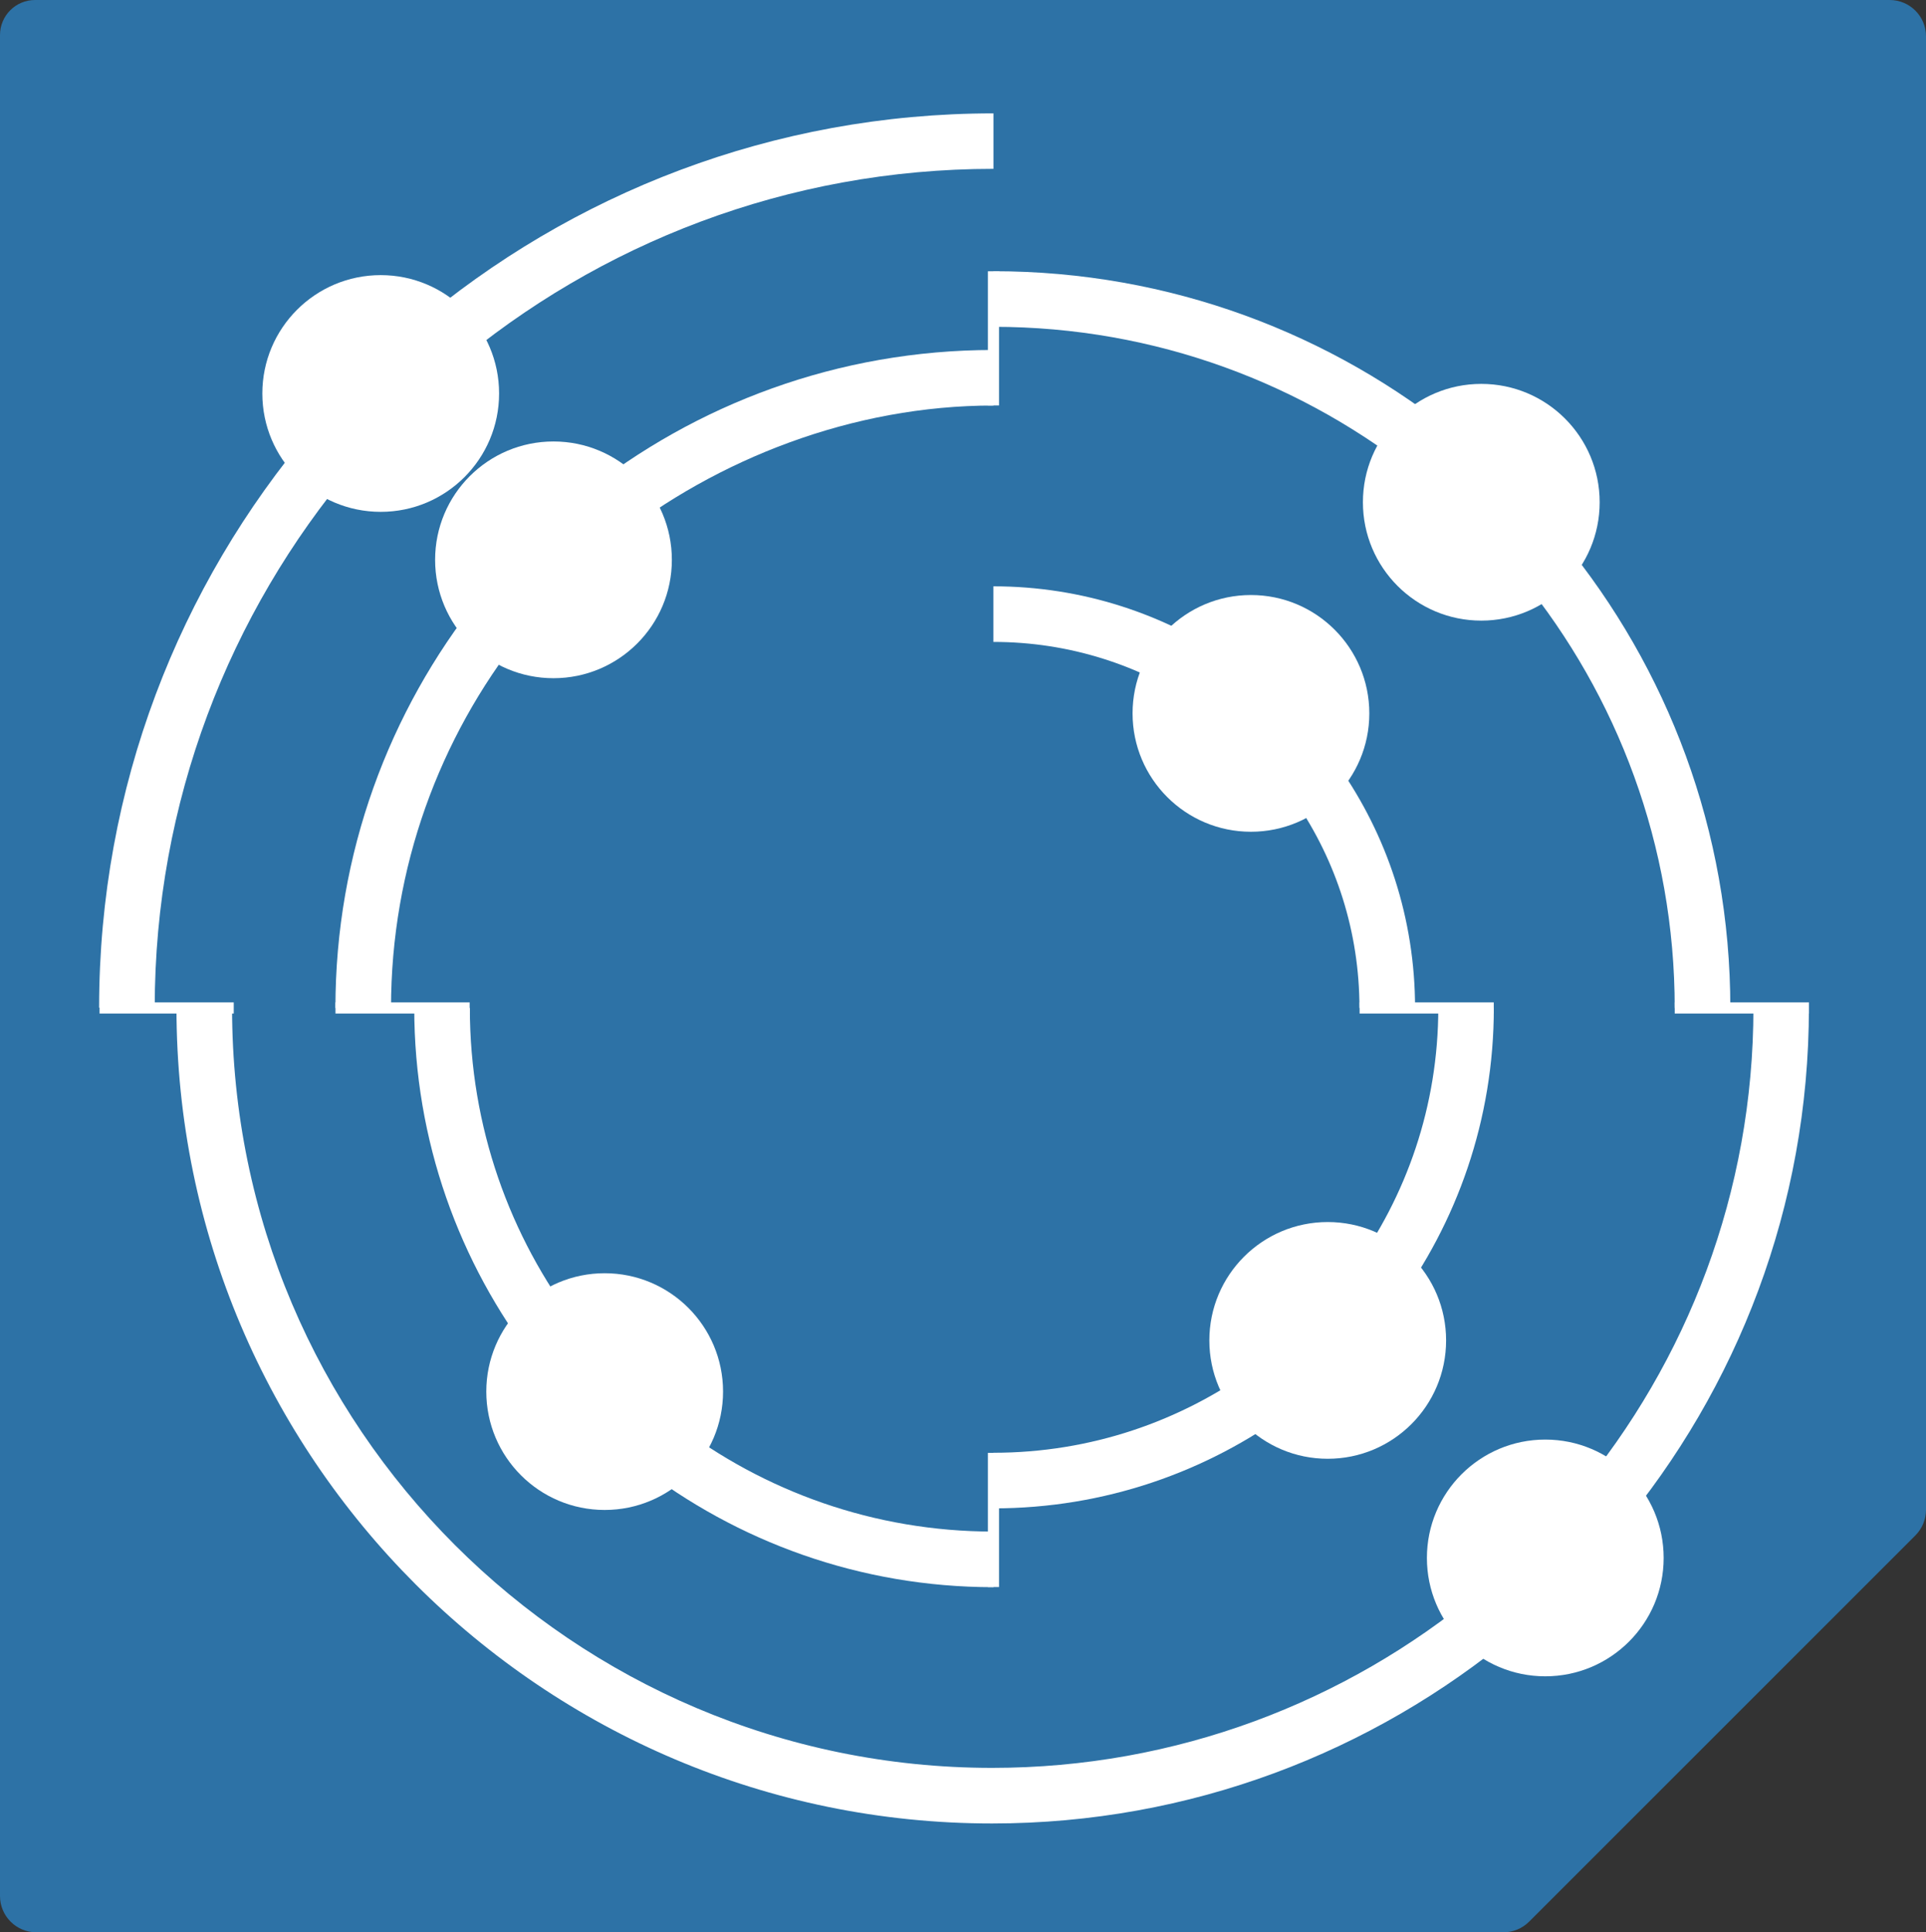
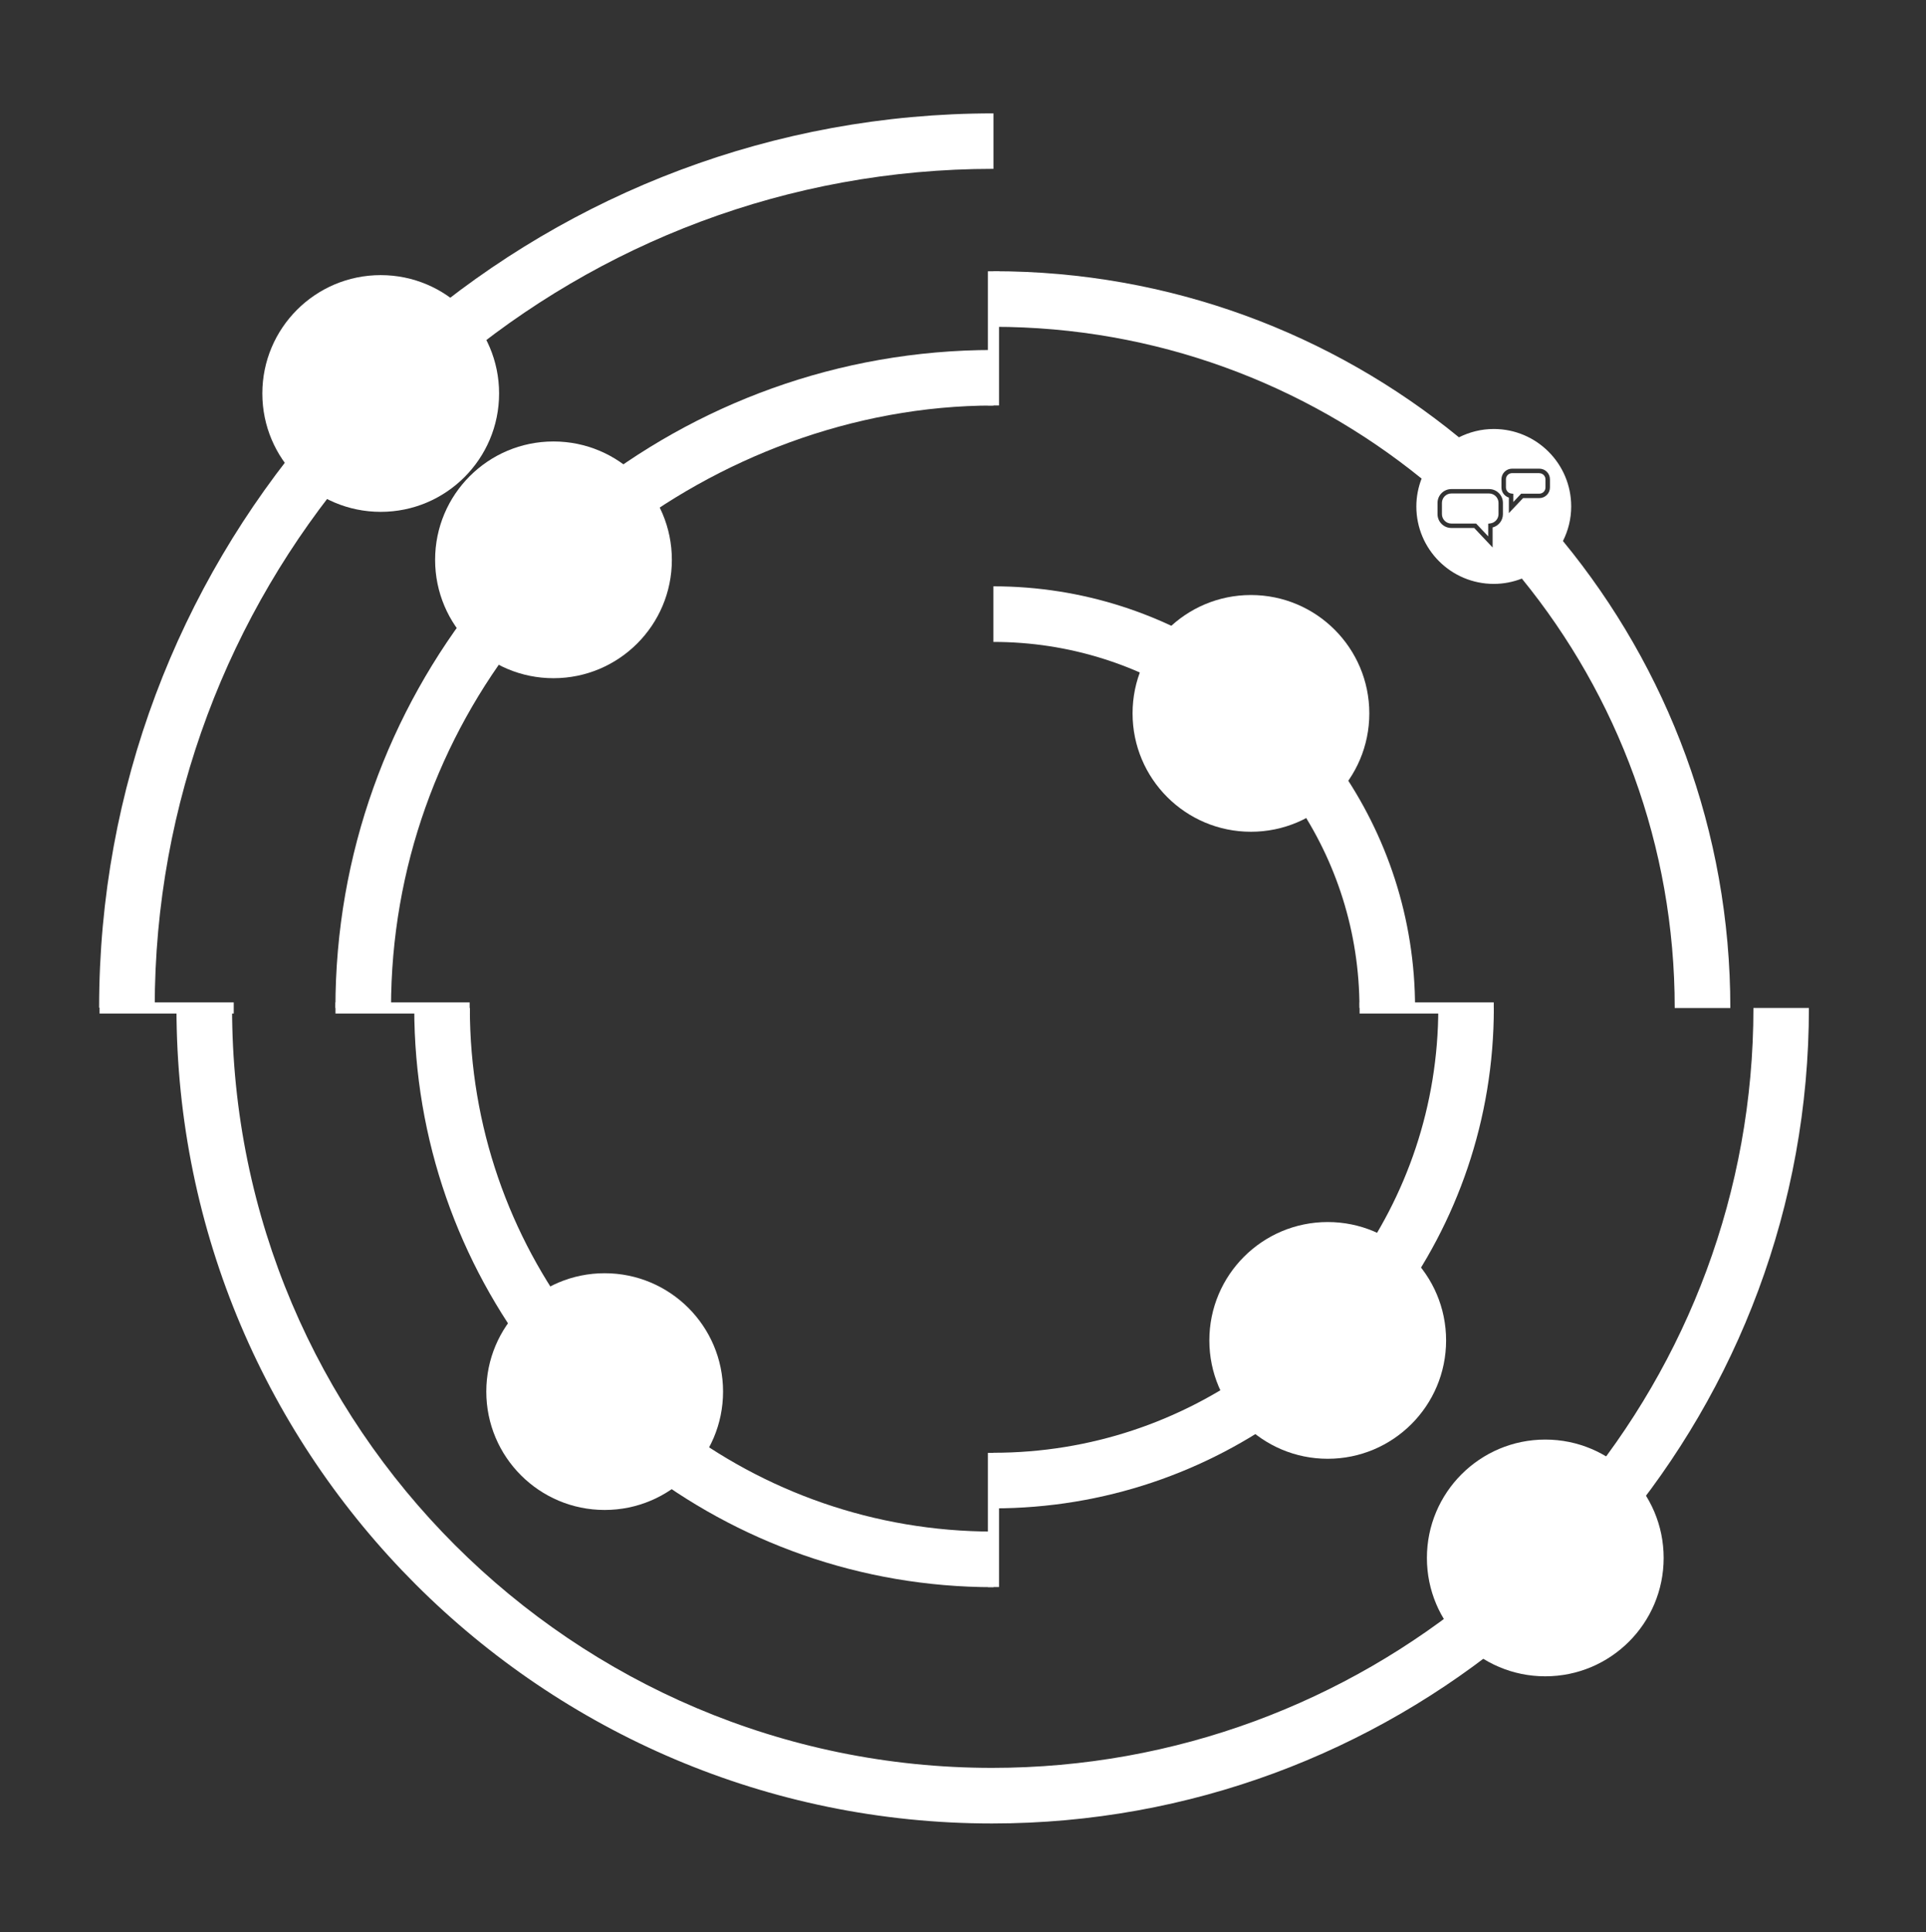
<svg xmlns="http://www.w3.org/2000/svg" id="Ebene_2" viewBox="0 0 301 302">
  <rect x="0" y="0" width="301" height="302" fill="#333333" stroke="none" />
  <defs>
    <style>
      .cls-1 {
        stroke: #fff;
        stroke-miterlimit: 10;
        stroke-width: 1.74px;
      }

      .cls-1, .cls-2 {
        fill: #fff;
      }

      .cls-3 {
        fill: #2d72a6;
      }
    </style>
  </defs>
  <g id="Ebene_1-2" data-name="Ebene_1">
-     <path class="cls-3" d="M301,235.96V5.67c0-3.13-2.54-5.67-5.67-5.67H5.48C2.45,0,0,2.45,0,5.48v290.86c0,3.13,2.54,5.67,5.67,5.67h229.29c1.5,0,2.95-.6,4.01-1.66l60.37-60.37c1.06-1.06,1.66-2.51,1.66-4.01Z" />
    <line class="cls-1" x1="212.48" y1="157.54" x2="233.45" y2="157.54" />
    <line class="cls-1" x1="155.26" y1="63.37" x2="155.26" y2="42.4" />
    <line class="cls-1" x1="155.26" y1="248.05" x2="155.26" y2="227.08" />
-     <line class="cls-1" x1="261.73" y1="157.54" x2="282.71" y2="157.54" />
    <line class="cls-1" x1="52.43" y1="157.54" x2="73.4" y2="157.54" />
    <line class="cls-1" x1="15.56" y1="157.54" x2="36.53" y2="157.54" />
    <path class="cls-2" d="M209.24,119.81c.97-1.74,1.53-3.75,1.53-5.89,0-6.68-5.42-12.1-12.1-12.1-2.16,0-4.18.57-5.93,1.56-10.65-7.39-23.57-11.74-37.49-11.74v8.69c11.82,0,22.82,3.6,31.94,9.77-.4,1.2-.63,2.49-.63,3.83,0,6.68,5.42,12.1,12.1,12.1,1.36,0,2.66-.23,3.88-.65,6.26,9.17,9.92,20.25,9.92,32.16h8.69c0-14.03-4.42-27.03-11.92-37.73ZM194.23,118.37h0s.13-.37.13-.37l.81-2.21.81.81.81.81-2.57.95ZM202.74,111.66l-.64.64-4.9,4.9-.91-.91-.9-.9,4.9-4.9.64-.64c.5-.5,1.31-.5,1.81,0,0,0,0,0,0,0,.5.5.5,1.31,0,1.81Z" />
    <g>
      <path class="cls-2" d="M232.72,77.13h-5.9c-.81,0-1.47.66-1.47,1.47v1.76c0,.81.66,1.47,1.47,1.47h3.87l1.89,2v-1.98l.31-.04c.74-.09,1.3-.71,1.3-1.45v-1.76c0-.81-.66-1.47-1.47-1.47Z" />
      <path class="cls-2" d="M240.57,73.95h-4.26c-.53,0-.96.43-.96.96v1.28c0,.49.37.9.85.95l.31.04v1.28l1.22-1.3h2.84c.53,0,.96-.43.96-.96v-1.28c0-.53-.43-.96-.96-.96Z" />
      <path class="cls-2" d="M244.26,84.56c.82-1.63,1.29-3.46,1.29-5.41,0-6.68-5.42-12.1-12.1-12.1-1.96,0-3.8.48-5.44,1.3-19.85-16.22-45.18-25.96-72.75-25.96v8.69c25.33,0,48.61,8.89,66.91,23.72-.52,1.35-.82,2.82-.82,4.36,0,6.68,5.42,12.1,12.1,12.1,1.55,0,3.03-.3,4.39-.83,14.93,18.33,23.89,41.7,23.89,67.12h8.69c0-27.68-9.82-53.1-26.15-72.98ZM234.88,80.36c0,.99-.67,1.83-1.61,2.08v3.13l-2.88-3.05h-3.57c-1.19,0-2.16-.97-2.16-2.16v-1.76c0-1.19.97-2.16,2.16-2.16h5.9c1.19,0,2.16.97,2.16,2.16v1.76ZM242.23,76.19c0,.92-.75,1.66-1.66,1.66h-2.54l-2.22,2.35v-2.43c-.68-.21-1.16-.84-1.16-1.58v-1.28c0-.92.75-1.66,1.66-1.66h4.26c.91,0,1.66.74,1.66,1.66v1.28Z" />
    </g>
    <g>
      <path class="cls-2" d="M155.26,17.72c-34.43,0-65.99,12.52-90.38,33.24-1.62-.81-3.44-1.27-5.38-1.27-6.68,0-12.1,5.42-12.1,12.1,0,1.94.47,3.76,1.28,5.38-20.69,24.38-33.19,55.91-33.19,90.32h8.69c0-32.15,11.64-61.62,30.91-84.45,1.37.54,2.86.84,4.42.84,6.68,0,12.1-5.42,12.1-12.1,0-1.56-.31-3.05-.85-4.43,22.84-19.3,52.33-30.96,84.5-30.96v-8.69ZM67.82,67h-16.61v-10.49h16.61v10.49Z" />
      <polygon class="cls-2" points="65.63 57.56 53.38 57.56 59.46 62.97 65.63 57.56" />
      <polygon class="cls-2" points="56.87 63.06 52.53 66.31 66.46 66.31 62.14 63.07 62.55 62.51 67.12 65.94 67.12 57.21 67.08 57.21 59.45 63.9 51.95 57.21 51.9 57.21 51.9 65.91 56.45 62.5 56.87 63.06" />
    </g>
    <path class="cls-2" d="M105.58,222.52c.47-1.3.75-2.69.75-4.15,0-6.68-5.42-12.1-12.1-12.1-1.45,0-2.83.27-4.11.73-10.46-13.75-16.69-30.89-16.69-49.46h-8.69c0,20.74,7.03,39.87,18.81,55.15-.9,1.69-1.42,3.63-1.42,5.68,0,6.68,5.42,12.1,12.1,12.1,2.04,0,3.96-.51,5.64-1.4,15.32,11.89,34.53,19,55.39,19v-8.69c-18.67,0-35.89-6.3-49.67-16.86ZM97.96,217.29l-1.22-1.22-2.07,2.07v5.49h-.87v-5.49s-2.07-2.07-2.07-2.07l-1.22,1.22-1.12-4.18,4.18,1.12-1.22,1.22,1.89,1.89,1.89-1.89-1.22-1.22,4.18-1.12-1.12,4.18Z" />
    <path class="cls-2" d="M207.35,206.33c-4.09,0-7.34,3.06-7.48,3.19l-.26.25.25.25c.14.14,3.39,3.33,7.49,3.33s7.35-3.19,7.49-3.33l.25-.25-.26-.25c-.14-.13-3.39-3.19-7.48-3.19ZM200.63,209.78c.61-.51,2.17-1.69,4.16-2.32-.58.63-.95,1.46-.95,2.38s.36,1.73.93,2.35c-1.98-.67-3.53-1.88-4.14-2.41ZM207.35,212.65c-1.55,0-2.81-1.26-2.81-2.81s1.26-2.81,2.81-2.81,2.81,1.26,2.81,2.81-1.26,2.81-2.81,2.81ZM209.94,212.19c.57-.62.93-1.45.93-2.36s-.36-1.75-.95-2.38c1.99.64,3.55,1.81,4.16,2.32-.6.53-2.16,1.75-4.14,2.41Z" />
    <path class="cls-2" d="M204.79,207.46c-1.99.64-3.55,1.81-4.16,2.32.6.53,2.16,1.75,4.14,2.41-.57-.62-.93-1.45-.93-2.35s.36-1.75.95-2.38Z" />
    <path class="cls-2" d="M207.35,207.02c-1.55,0-2.81,1.26-2.81,2.81s1.26,2.81,2.81,2.81,2.81-1.26,2.81-2.81-1.26-2.81-2.81-2.81ZM207.35,211.77c-1.06,0-1.93-.87-1.93-1.93s.86-1.93,1.93-1.93,1.93.87,1.93,1.93-.87,1.93-1.93,1.93Z" />
    <path class="cls-2" d="M233.47,157.54h-8.69c0,15.29-4.97,29.43-13.36,40.91-1.27-.46-2.64-.72-4.07-.72-6.68,0-12.1,5.42-12.1,12.1,0,1.41.25,2.76.7,4.02-11.45,8.3-25.51,13.21-40.7,13.21v8.69c17.34,0,33.37-5.68,46.35-15.26,1.71.92,3.67,1.45,5.75,1.45,6.68,0,12.1-5.42,12.1-12.1,0-2.06-.52-4-1.43-5.7,9.69-13.03,15.44-29.15,15.44-46.6ZM214.84,210.02c-.14.14-3.39,3.33-7.49,3.33s-7.35-3.19-7.49-3.33l-.25-.25.26-.25c.14-.13,3.39-3.19,7.48-3.19s7.34,3.06,7.48,3.19l.26.25-.25.25Z" />
-     <path class="cls-2" d="M210.86,209.84c0,.91-.36,1.73-.93,2.36,1.98-.67,3.53-1.89,4.14-2.41-.61-.51-2.17-1.69-4.16-2.32.58.63.95,1.46.95,2.38Z" />
    <path class="cls-2" d="M282.72,157.54h-8.69c0,28.81-10.36,55.26-27.53,75.85-1.33-.5-2.76-.78-4.26-.78-6.68,0-12.1,5.42-12.1,12.1,0,1.49.28,2.91.77,4.22-20.62,17.09-47.08,27.38-75.86,27.38h0c-65.49,0-118.78-53.28-118.78-118.77h-8.69c0,70.28,57.18,127.46,127.46,127.46h0c30.98,0,59.45-11.12,81.61-29.57,1.67.87,3.57,1.37,5.58,1.37,6.68,0,12.1-5.42,12.1-12.1,0-2-.49-3.88-1.35-5.55,18.54-22.13,29.72-50.6,29.72-81.62ZM247.76,250.83c0,.57-.46,1.03-1.03,1.03h-9.15c-.57,0-1.03-.46-1.03-1.03v-12.25c0-.57.46-1.03,1.03-1.03h9.15c.57,0,1.03.46,1.03,1.03v.58h-.7v-.58c0-.18-.15-.33-.33-.33h-9.15c-.18,0-.33.15-.33.33v12.25c0,.18.15.33.33.33h9.15c.18,0,.33-.15.33-.33v-5.75h.7v5.75ZM239.78,246.49l.92.92.93.93-2.93,1.08h0s.15-.42.15-.42l.92-2.51ZM248.4,241.78l-.73.73-5.57,5.57-1.03-1.03-1.03-1.03,5.57-5.57.73-.73c.57-.57,1.49-.57,2.06,0,0,0,0,0,0,0,.57.57.57,1.49,0,2.06Z" />
    <path class="cls-2" d="M155.26,54.7c-24.25,0-46.54,8.45-64.14,22.54-.04-.02-1.21,1.07-1.25,1.04l6.15,6.15c16.05-12.71,37.23-21.05,59.25-21.05v-8.69Z" />
    <path class="cls-2" d="M74.8,93.6c-13.99,17.57-22.38,39.79-22.38,63.94h8.69c0-21.97,7.58-42.19,20.24-58.22.01,0,.02,0,.03,0l-6.65-5.85s.04.09.06.14Z" />
    <path class="cls-2" d="M96.43,91.28s0,0,0,0c.02-.02.01-.02,0,0Z" />
    <g>
      <path class="cls-2" d="M90.07,82.03h-9.15c-.57,0-1.03.46-1.03,1.03v12.25c0,.57.46,1.03,1.03,1.03h9.15c.57,0,1.03-.46,1.03-1.03v-12.25c0-.57-.46-1.03-1.03-1.03ZM90.41,95.31c0,.18-.15.33-.33.33h-9.15c-.18,0-.33-.15-.33-.33v-12.25c0-.18.15-.33.33-.33h9.15c.18,0,.33.15.33.33v12.25Z" />
      <path class="cls-2" d="M82.7,85.7c-.2-.21-.39-.42-.57-.65-.04.09-.08.18-.08.28,0,.35.28.63.63.63s.63-.28.63-.63c0-.13-.05-.24-.11-.34-.15.25-.32.49-.52.7Z" />
      <path class="cls-2" d="M82.81,84.72s-.08-.02-.12-.02c-.1,0-.2.03-.28.08.08.06.15.13.23.19.05-.08.11-.16.17-.25Z" />
      <path class="cls-2" d="M82.69,87.39c-.35,0-.63.28-.63.63s.28.63.63.63.63-.28.63-.63-.28-.63-.63-.63Z" />
      <path class="cls-2" d="M82.69,92.78c-.35,0-.63.28-.63.63s.28.63.63.63.63-.28.63-.63-.28-.63-.63-.63Z" />
      <path class="cls-2" d="M90.07,82.73h-9.15c-.18,0-.33.15-.33.33v12.25c0,.18.15.33.33.33h9.15c.18,0,.33-.15.33-.33v-12.25c0-.18-.15-.33-.33-.33ZM82.69,94.4c-.54,0-.98-.44-.98-.98s.44-.98.98-.98.98.44.98.98-.44.98-.98.98ZM82.69,91.7c-.54,0-.98-.44-.98-.98s.44-.98.98-.98.98.44.98.98-.44.98-.98.98ZM82.69,89.01c-.54,0-.98-.44-.98-.98s.44-.98.98-.98.98.44.98.98-.44.98-.98.98ZM83.67,85.33c0,.54-.44.98-.98.98s-.98-.44-.98-.98c0-.23.09-.43.22-.59-.11-.16-.22-.31-.31-.48.17.09.33.2.49.31.16-.12.36-.21.58-.21.12,0,.24.03.35.07.57-.72,1.21-1.32.44.15-.02.04-.04.07-.07.11.16.17.26.4.26.66ZM89.12,93.63h-4.84v-.35h4.84v.35ZM89.12,90.93h-4.84v-.35h4.84v.35ZM89.12,88.24h-4.84v-.35h4.84v.35ZM89.12,85.54h-4.84v-.35h4.84v.35Z" />
      <path class="cls-2" d="M82.69,90.09c-.35,0-.63.28-.63.63s.28.63.63.63.63-.28.63-.63-.28-.63-.63-.63Z" />
      <path class="cls-2" d="M85.31,76.72c-6.68,0-12.1,5.42-12.1,12.1s5.42,12.1,12.1,12.1,12.1-5.42,12.1-12.1-5.42-12.1-12.1-12.1ZM91.1,95.31c0,.57-.46,1.03-1.03,1.03h-9.15c-.57,0-1.03-.46-1.03-1.03v-12.25c0-.57.46-1.03,1.03-1.03h9.15c.57,0,1.03.46,1.03,1.03v12.25Z" />
    </g>
    <circle class="cls-2" cx="59.5" cy="61.5" r="18.5" />
    <circle class="cls-2" cx="86.5" cy="87.5" r="18.5" />
-     <circle class="cls-2" cx="231.5" cy="78.5" r="18.5" />
    <circle class="cls-2" cx="195.5" cy="111.5" r="18.5" />
    <circle class="cls-2" cx="207.5" cy="209.5" r="18.5" />
    <circle class="cls-2" cx="94.5" cy="217.5" r="18.5" />
    <circle class="cls-2" cx="241.5" cy="243.5" r="18.5" />
  </g>
</svg>